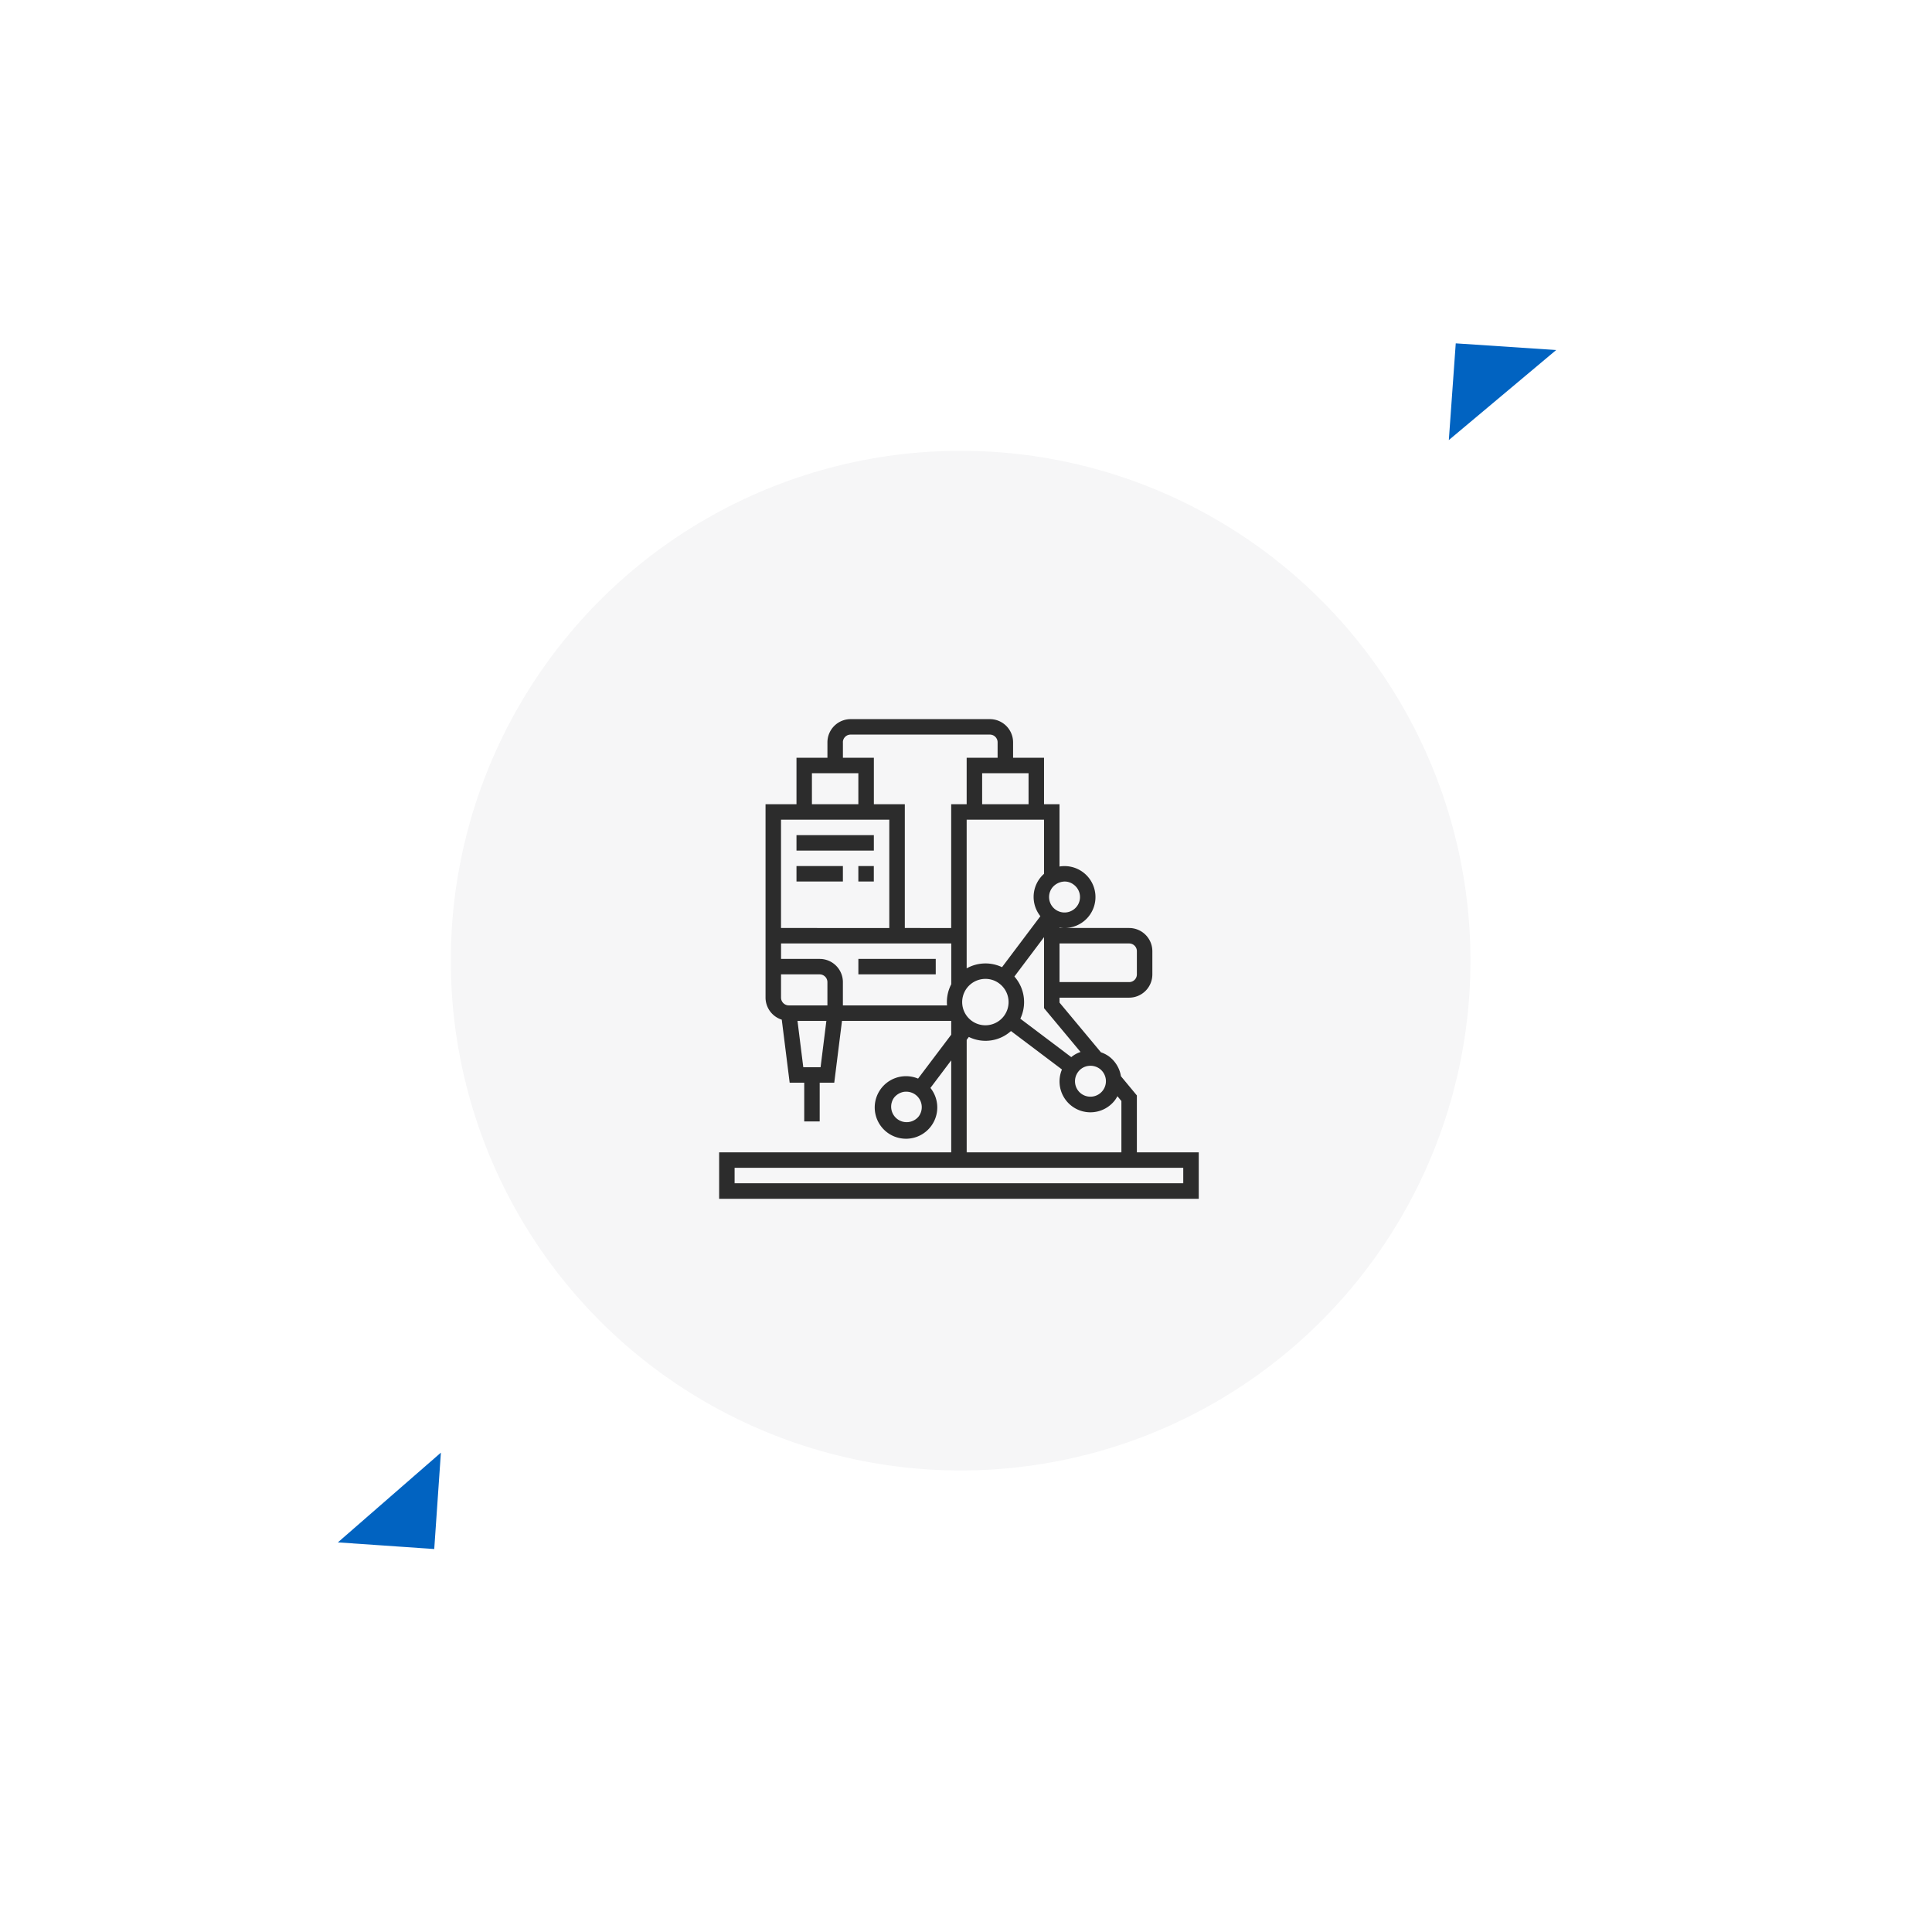
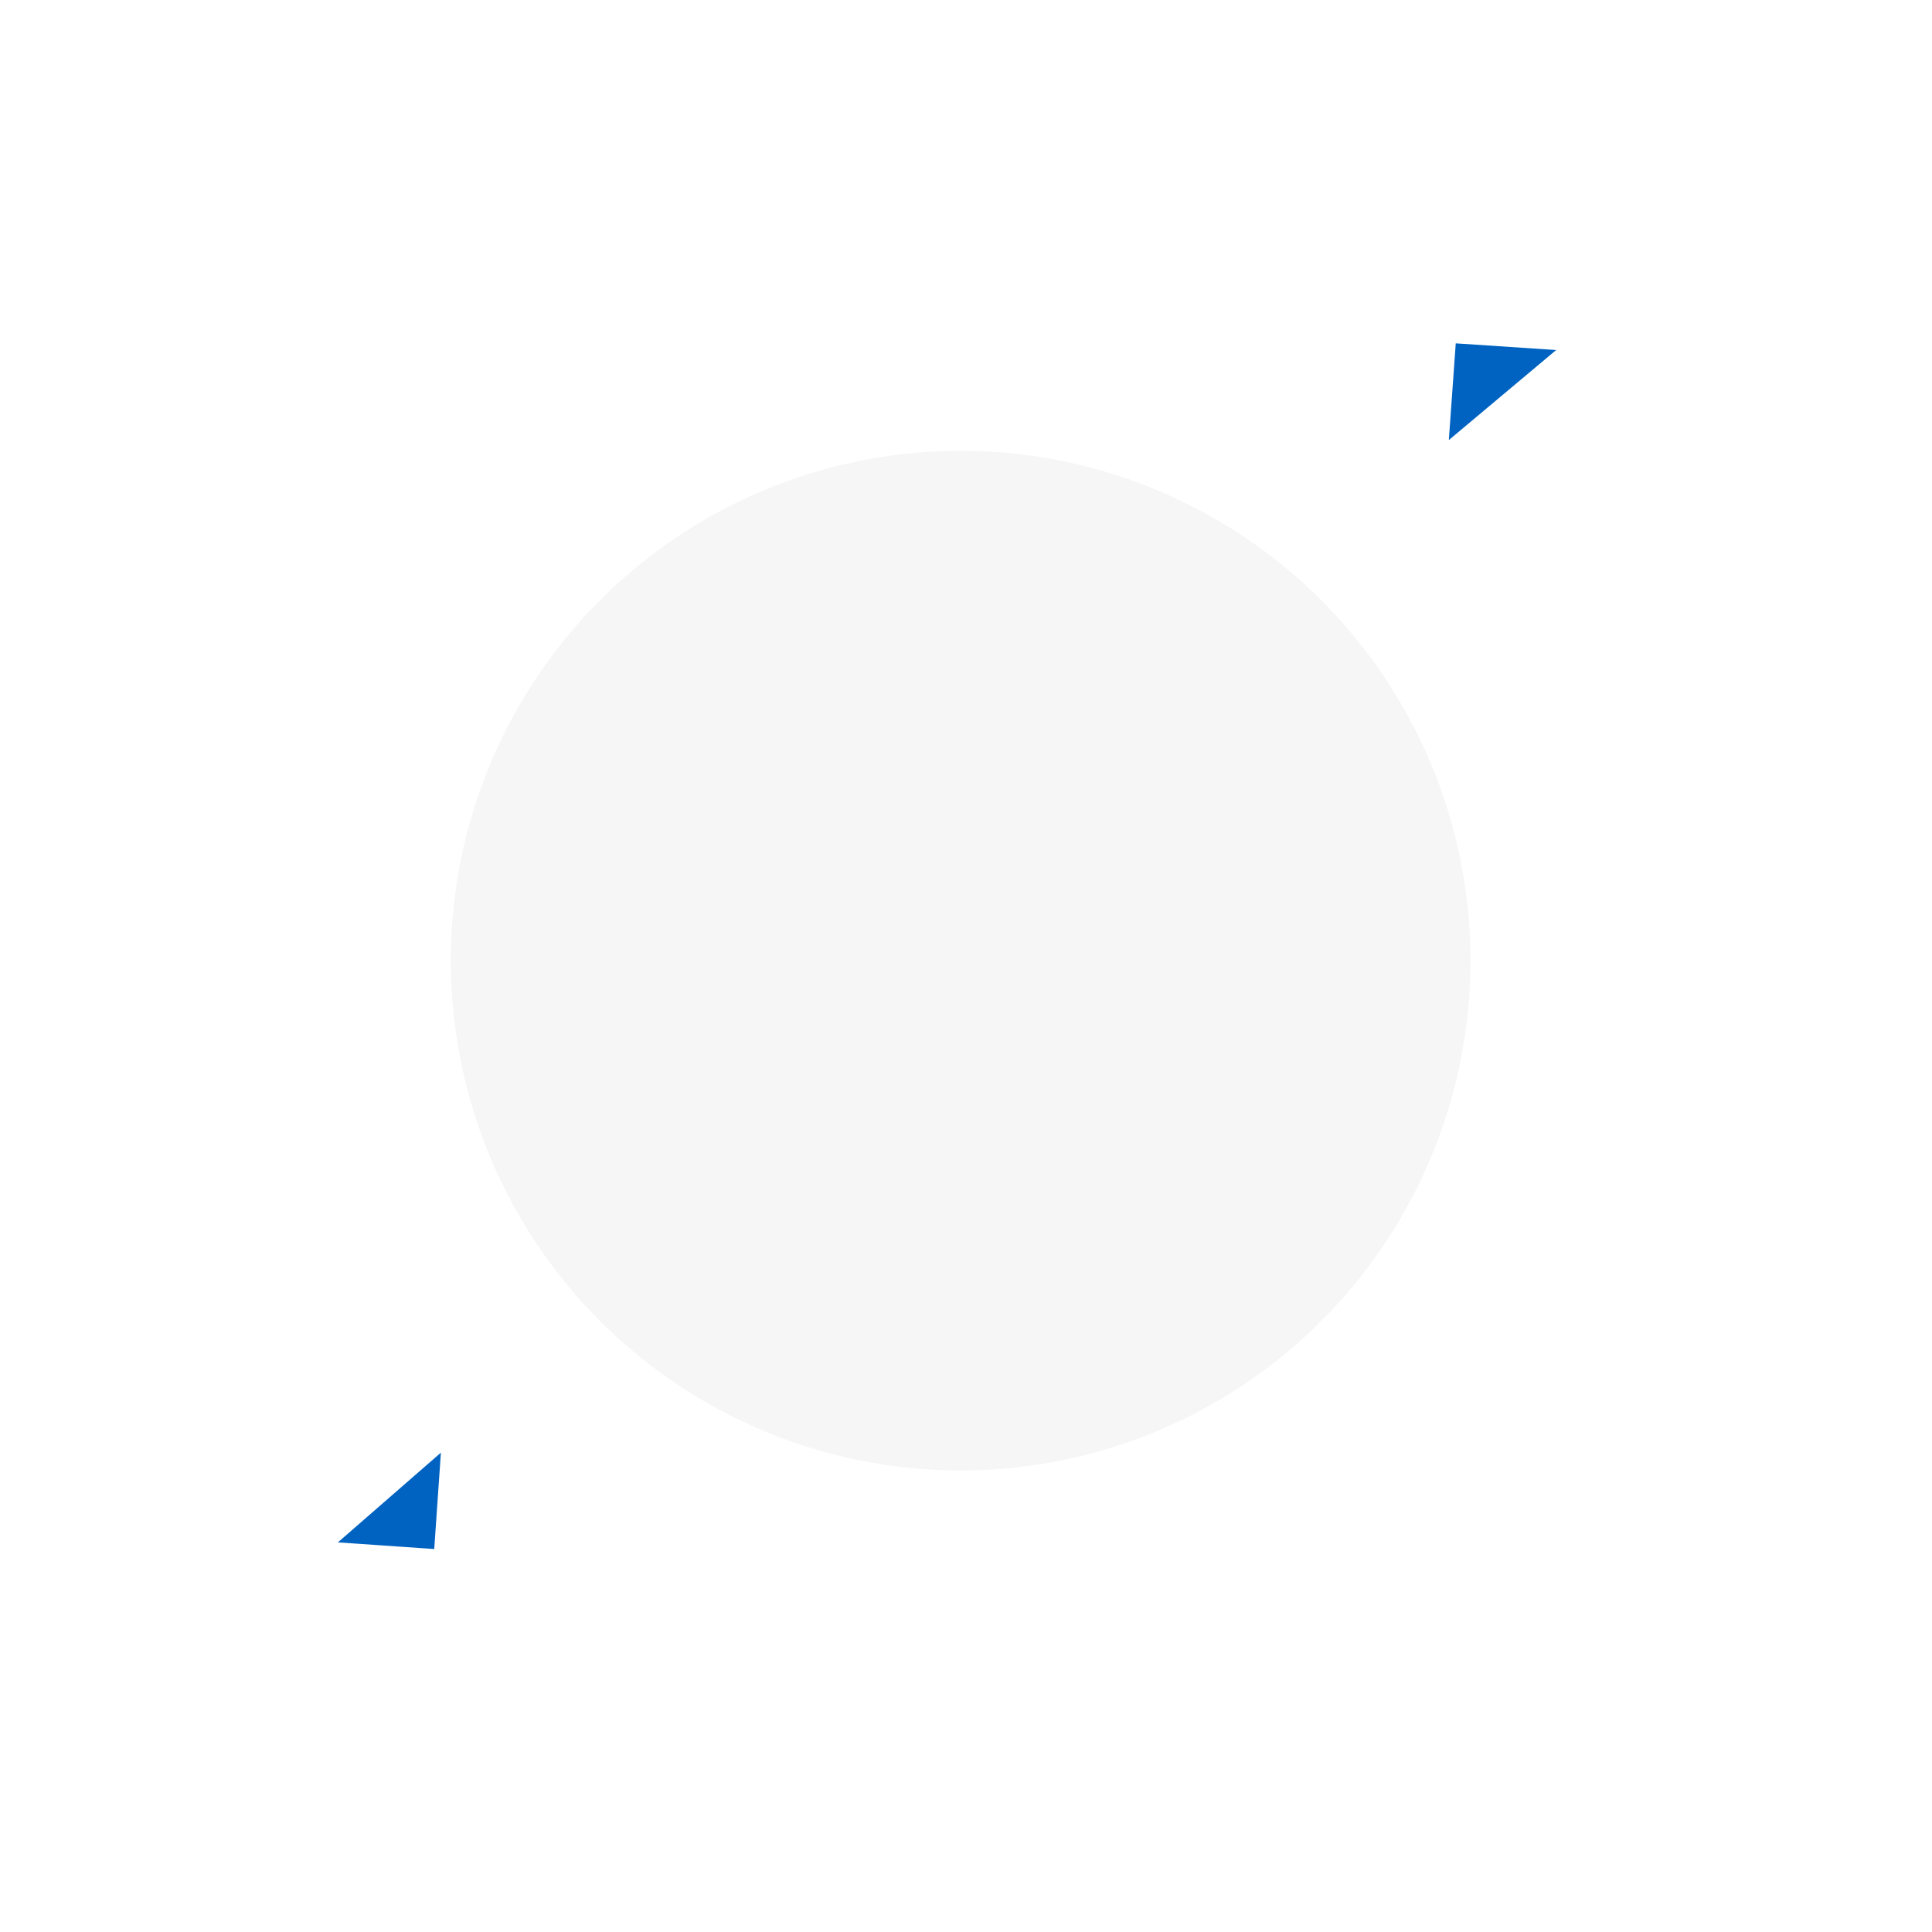
<svg xmlns="http://www.w3.org/2000/svg" id="balicon1.svg" width="180" height="180" viewBox="0 0 180 180">
  <defs>
    <style>
      .cls-1 {
        fill: none;
        stroke: #fff;
        stroke-width: 1px;
      }

      .cls-2 {
        fill: #f6f6f7;
        filter: url(#filter);
      }

      .cls-3 {
        fill: #2c2c2c;
      }

      .cls-3, .cls-4 {
        fill-rule: evenodd;
      }

      .cls-4 {
        fill: #0163c1;
      }
    </style>
    <filter id="filter" x="0" y="0" width="180" height="180" filterUnits="userSpaceOnUse">
      <feOffset result="offset" in="SourceAlpha" />
      <feGaussianBlur result="blur" stdDeviation="6.557" />
      <feFlood result="flood" flood-color="#7d7d7e" flood-opacity="0.16" />
      <feComposite result="composite" operator="in" in2="blur" />
      <feBlend result="blend" in="SourceGraphic" />
    </filter>
  </defs>
  <circle id="Эллипс_3" data-name="Эллипс 3" class="cls-1" cx="89.5" cy="89.5" r="73.5" />
  <circle id="Эллипс_3-2" data-name="Эллипс 3" class="cls-2" cx="89.5" cy="89.5" r="47.5" />
-   <path id="Forma_1" data-name="Forma 1" class="cls-3" d="M563.973,1791.34h7.208v1.44h-7.208v-1.44Zm-5.766-11.53h7.208v1.44h-7.208v-1.44Zm0,2.88h4.324v1.44h-4.324v-1.44Zm31.713,26.67v-5.3l-1.484-1.79a2.874,2.874,0,0,0-1.107-1.84,2.81,2.81,0,0,0-.758-0.39l-3.858-4.63v-0.46H589.2a2.166,2.166,0,0,0,2.162-2.17v-2.16a2.164,2.164,0,0,0-2.162-2.16h-6.486v-0.04a3.617,3.617,0,0,0,.464.04,2.884,2.884,0,1,0-.4-5.74,0.163,0.163,0,0,0-.066.02v-5.81h-1.442v-4.33h-2.883v-1.44a2.164,2.164,0,0,0-2.162-2.16H563.252a2.164,2.164,0,0,0-2.162,2.16v1.44h-2.883v4.33h-2.883v18.02a2.161,2.161,0,0,0,1.512,2.05l0.735,5.87h1.357v3.61h1.441v-3.61h1.357l0.721-5.76h10.175v1.29l-3.088,4.09a2.943,2.943,0,0,0-1.5-.2,2.914,2.914,0,1,0,2.652,1.07l1.936-2.57v8.57H551v4.33h44.686v-4.33H589.92Zm-20.332-3.34a1.443,1.443,0,0,1-2.3-1.74,1.486,1.486,0,0,1,.951-0.56,1.394,1.394,0,0,1,.2-0.01A1.442,1.442,0,0,1,569.588,1806.02Zm18.31-1.55a2.578,2.578,0,0,0,.208-0.34l0.372,0.45v4.78H574.064v-10.48l0.2-.27a3.542,3.542,0,0,0,3.926-.55l4.75,3.58A2.876,2.876,0,0,0,587.9,1804.47Zm-13.817-10.41a2.17,2.17,0,0,1,1.73-.86,2.114,2.114,0,0,1,1.3.44A2.161,2.161,0,1,1,574.081,1794.06Zm12.382,7.52a1.451,1.451,0,0,1,.559.95,1.445,1.445,0,0,1-2.294,1.36,1.446,1.446,0,0,1-.284-2.02,1.407,1.407,0,0,1,.95-0.56A1.452,1.452,0,0,1,586.463,1801.58Zm-1.792-1.57a2.658,2.658,0,0,0-.863.48l-4.746-3.58a3.6,3.6,0,0,0-.553-3.93l2.762-3.67v6.62Zm4.528-10.11a0.719,0.719,0,0,1,.721.72v2.16a0.719,0.719,0,0,1-.721.72h-6.486v-3.6H589.2Zm-7.17-5.19a1.535,1.535,0,0,1,1.155-.58,1.378,1.378,0,0,1,.864.3,1.433,1.433,0,0,1,.284,2.01A1.44,1.44,0,1,1,582.029,1784.71Zm-0.757-6.34v5.04h0a2.874,2.874,0,0,0-.342,3.95l-3.575,4.75a3.578,3.578,0,0,0-3.293.11v-13.85h7.207Zm-1.443-4.33v2.89h-4.324v-2.89h4.324Zm-17.3-2.88a0.72,0.72,0,0,1,.721-0.72h12.974a0.72,0.72,0,0,1,.721.72v1.44h-2.883v4.33h-1.442v11.53H568.3v-11.53h-2.883v-4.33h-2.884v-1.44Zm-2.883,2.88h4.325v2.89h-4.325v-2.89Zm-2.883,4.33h10.091v10.09H556.765v-10.09Zm3.689,23.06h-1.611l-0.54-4.32h2.691Zm0.636-5.76h-3.6a0.726,0.726,0,0,1-.721-0.72v-2.17h3.6a0.726,0.726,0,0,1,.721.72v2.17Zm11.143,0h-9.7v-2.17a2.164,2.164,0,0,0-2.162-2.16h-3.6v-1.44h15.857v3.8A3.594,3.594,0,0,0,572.233,1795.67Zm22.011,16.57h-41.8v-1.44h41.8v1.44Zm-30.271-29.55h1.442v1.44h-1.442v-1.44Z" transform="translate(-484 -1702)" />
  <path id="Прямоугольник_6" data-name="Прямоугольник 6" class="cls-4" d="M525.077,1837.34l-0.62,8.98-8.978-.62" transform="translate(-484 -1702)" />
  <path id="Прямоугольник_6-2" data-name="Прямоугольник 6" class="cls-4" d="M618.984,1743l0.645-9.01,9.359,0.62" transform="translate(-484 -1702)" />
</svg>